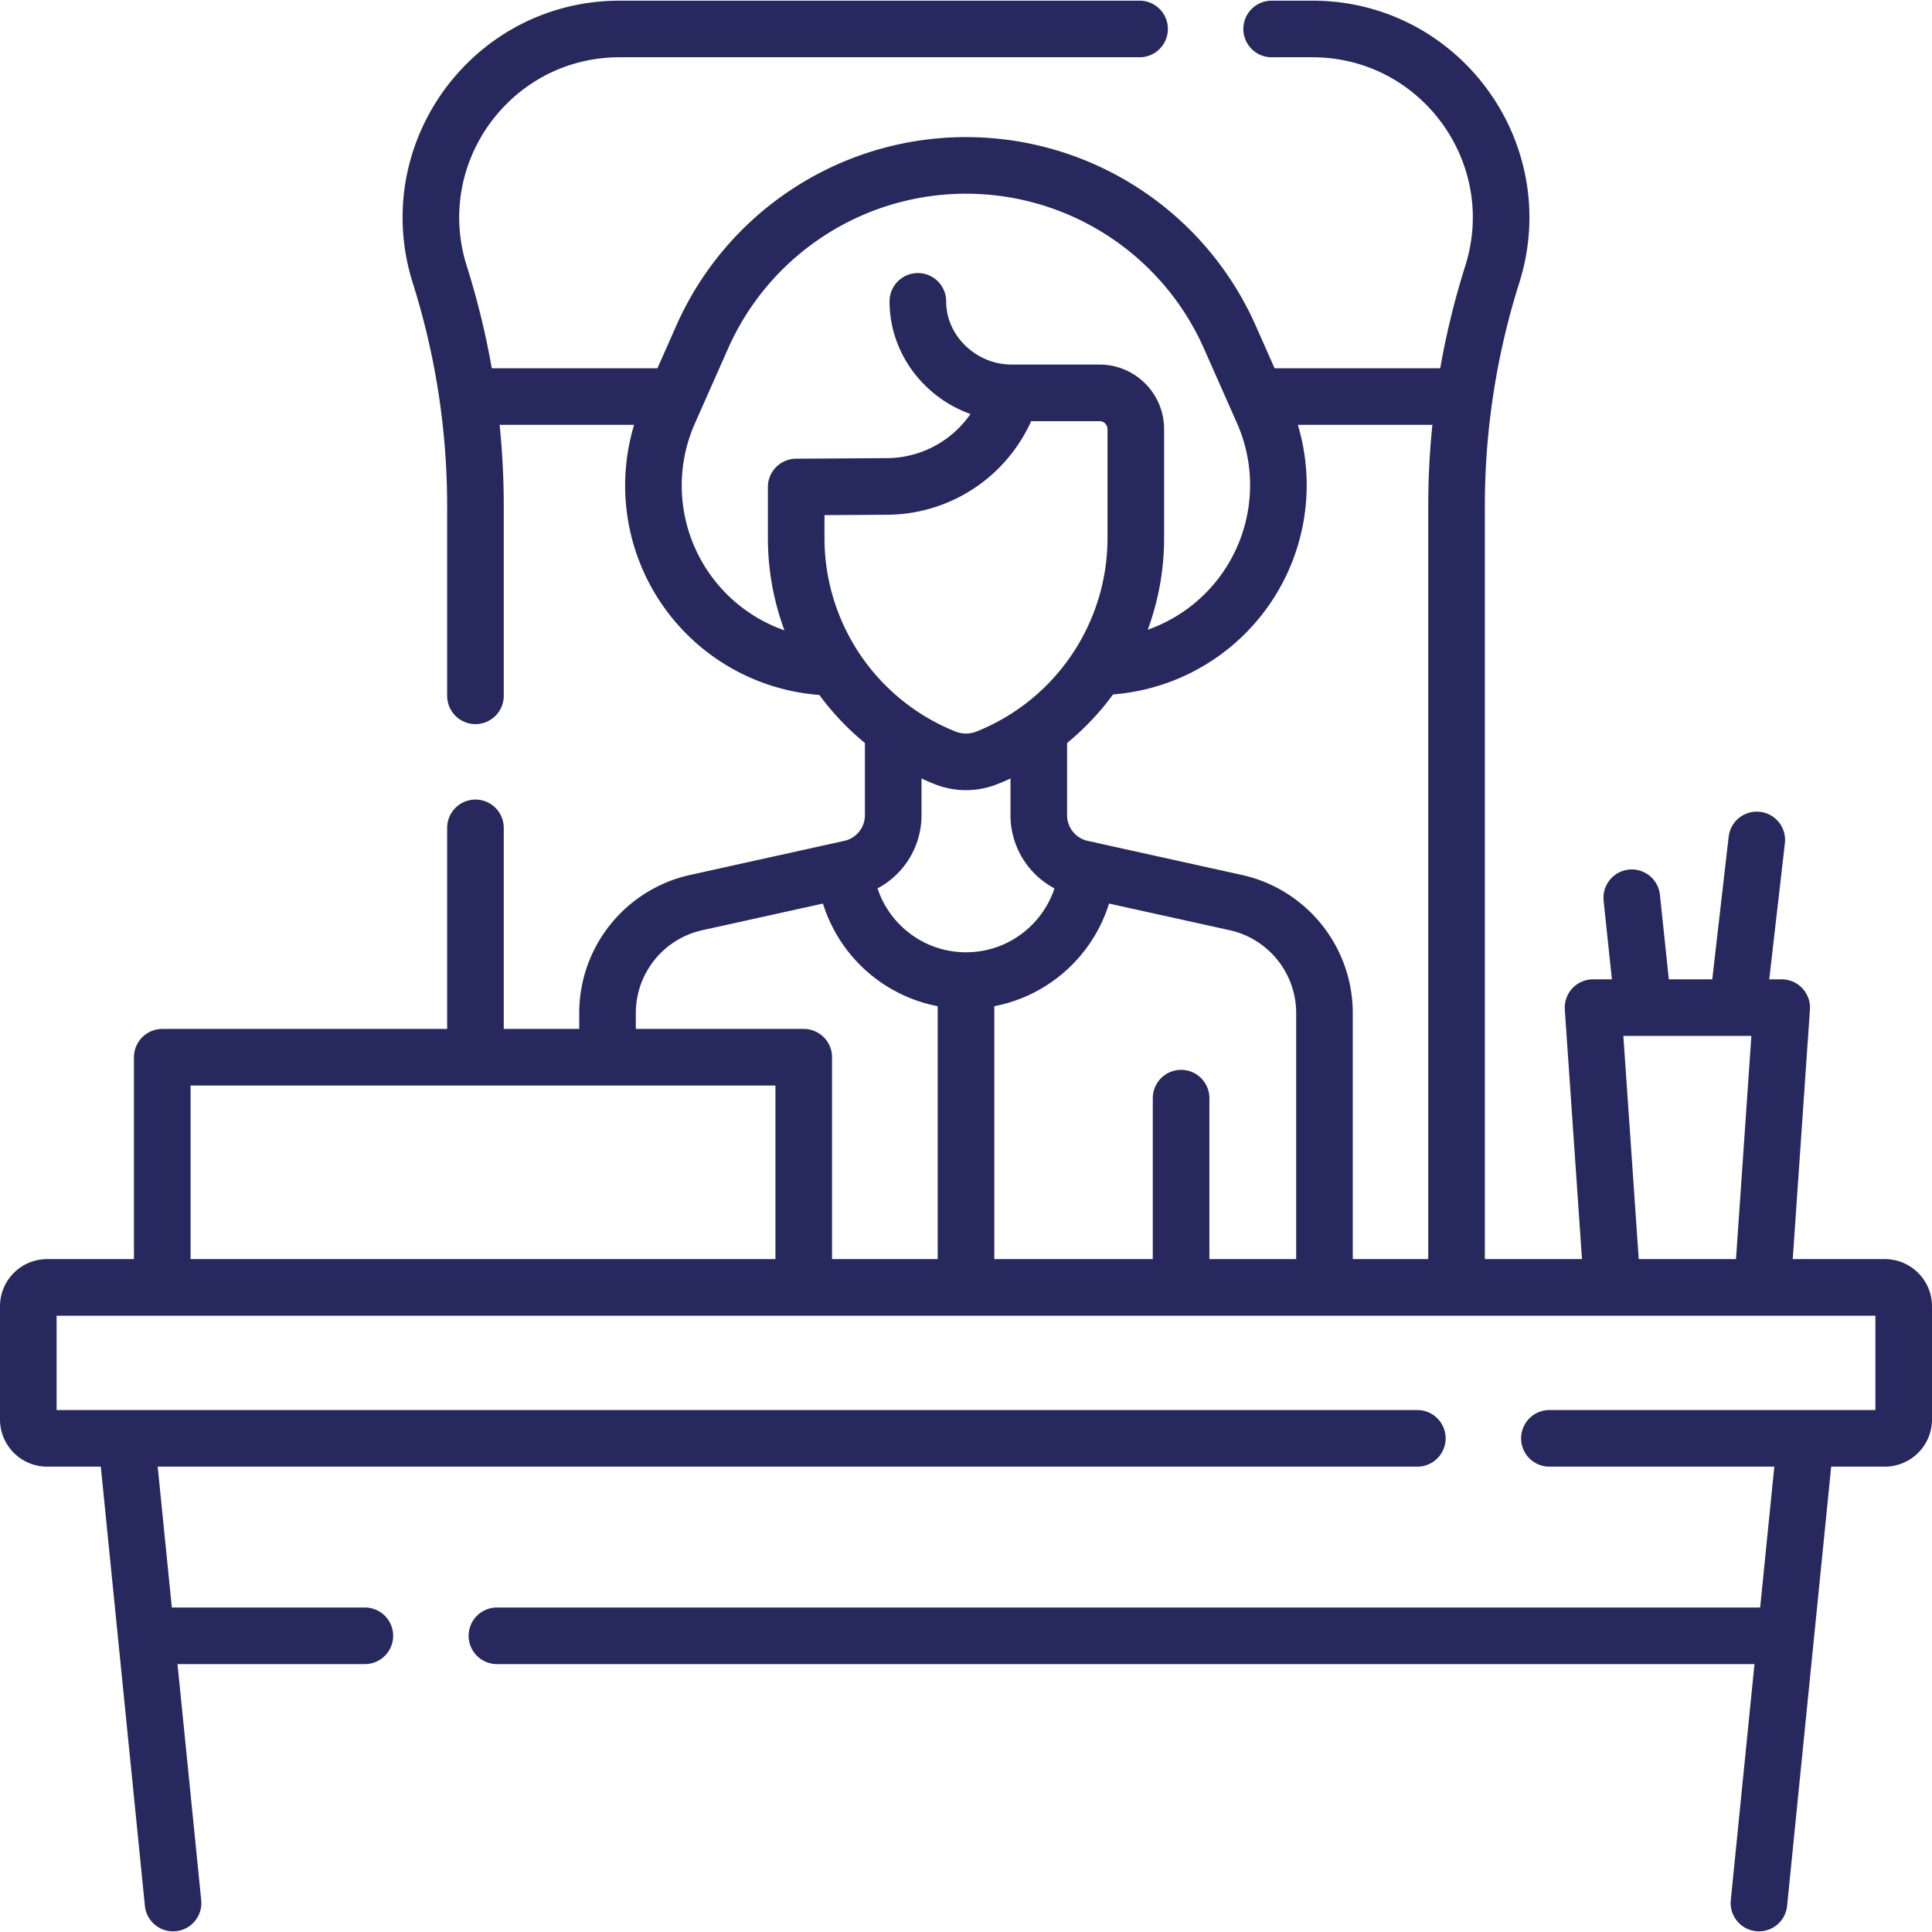
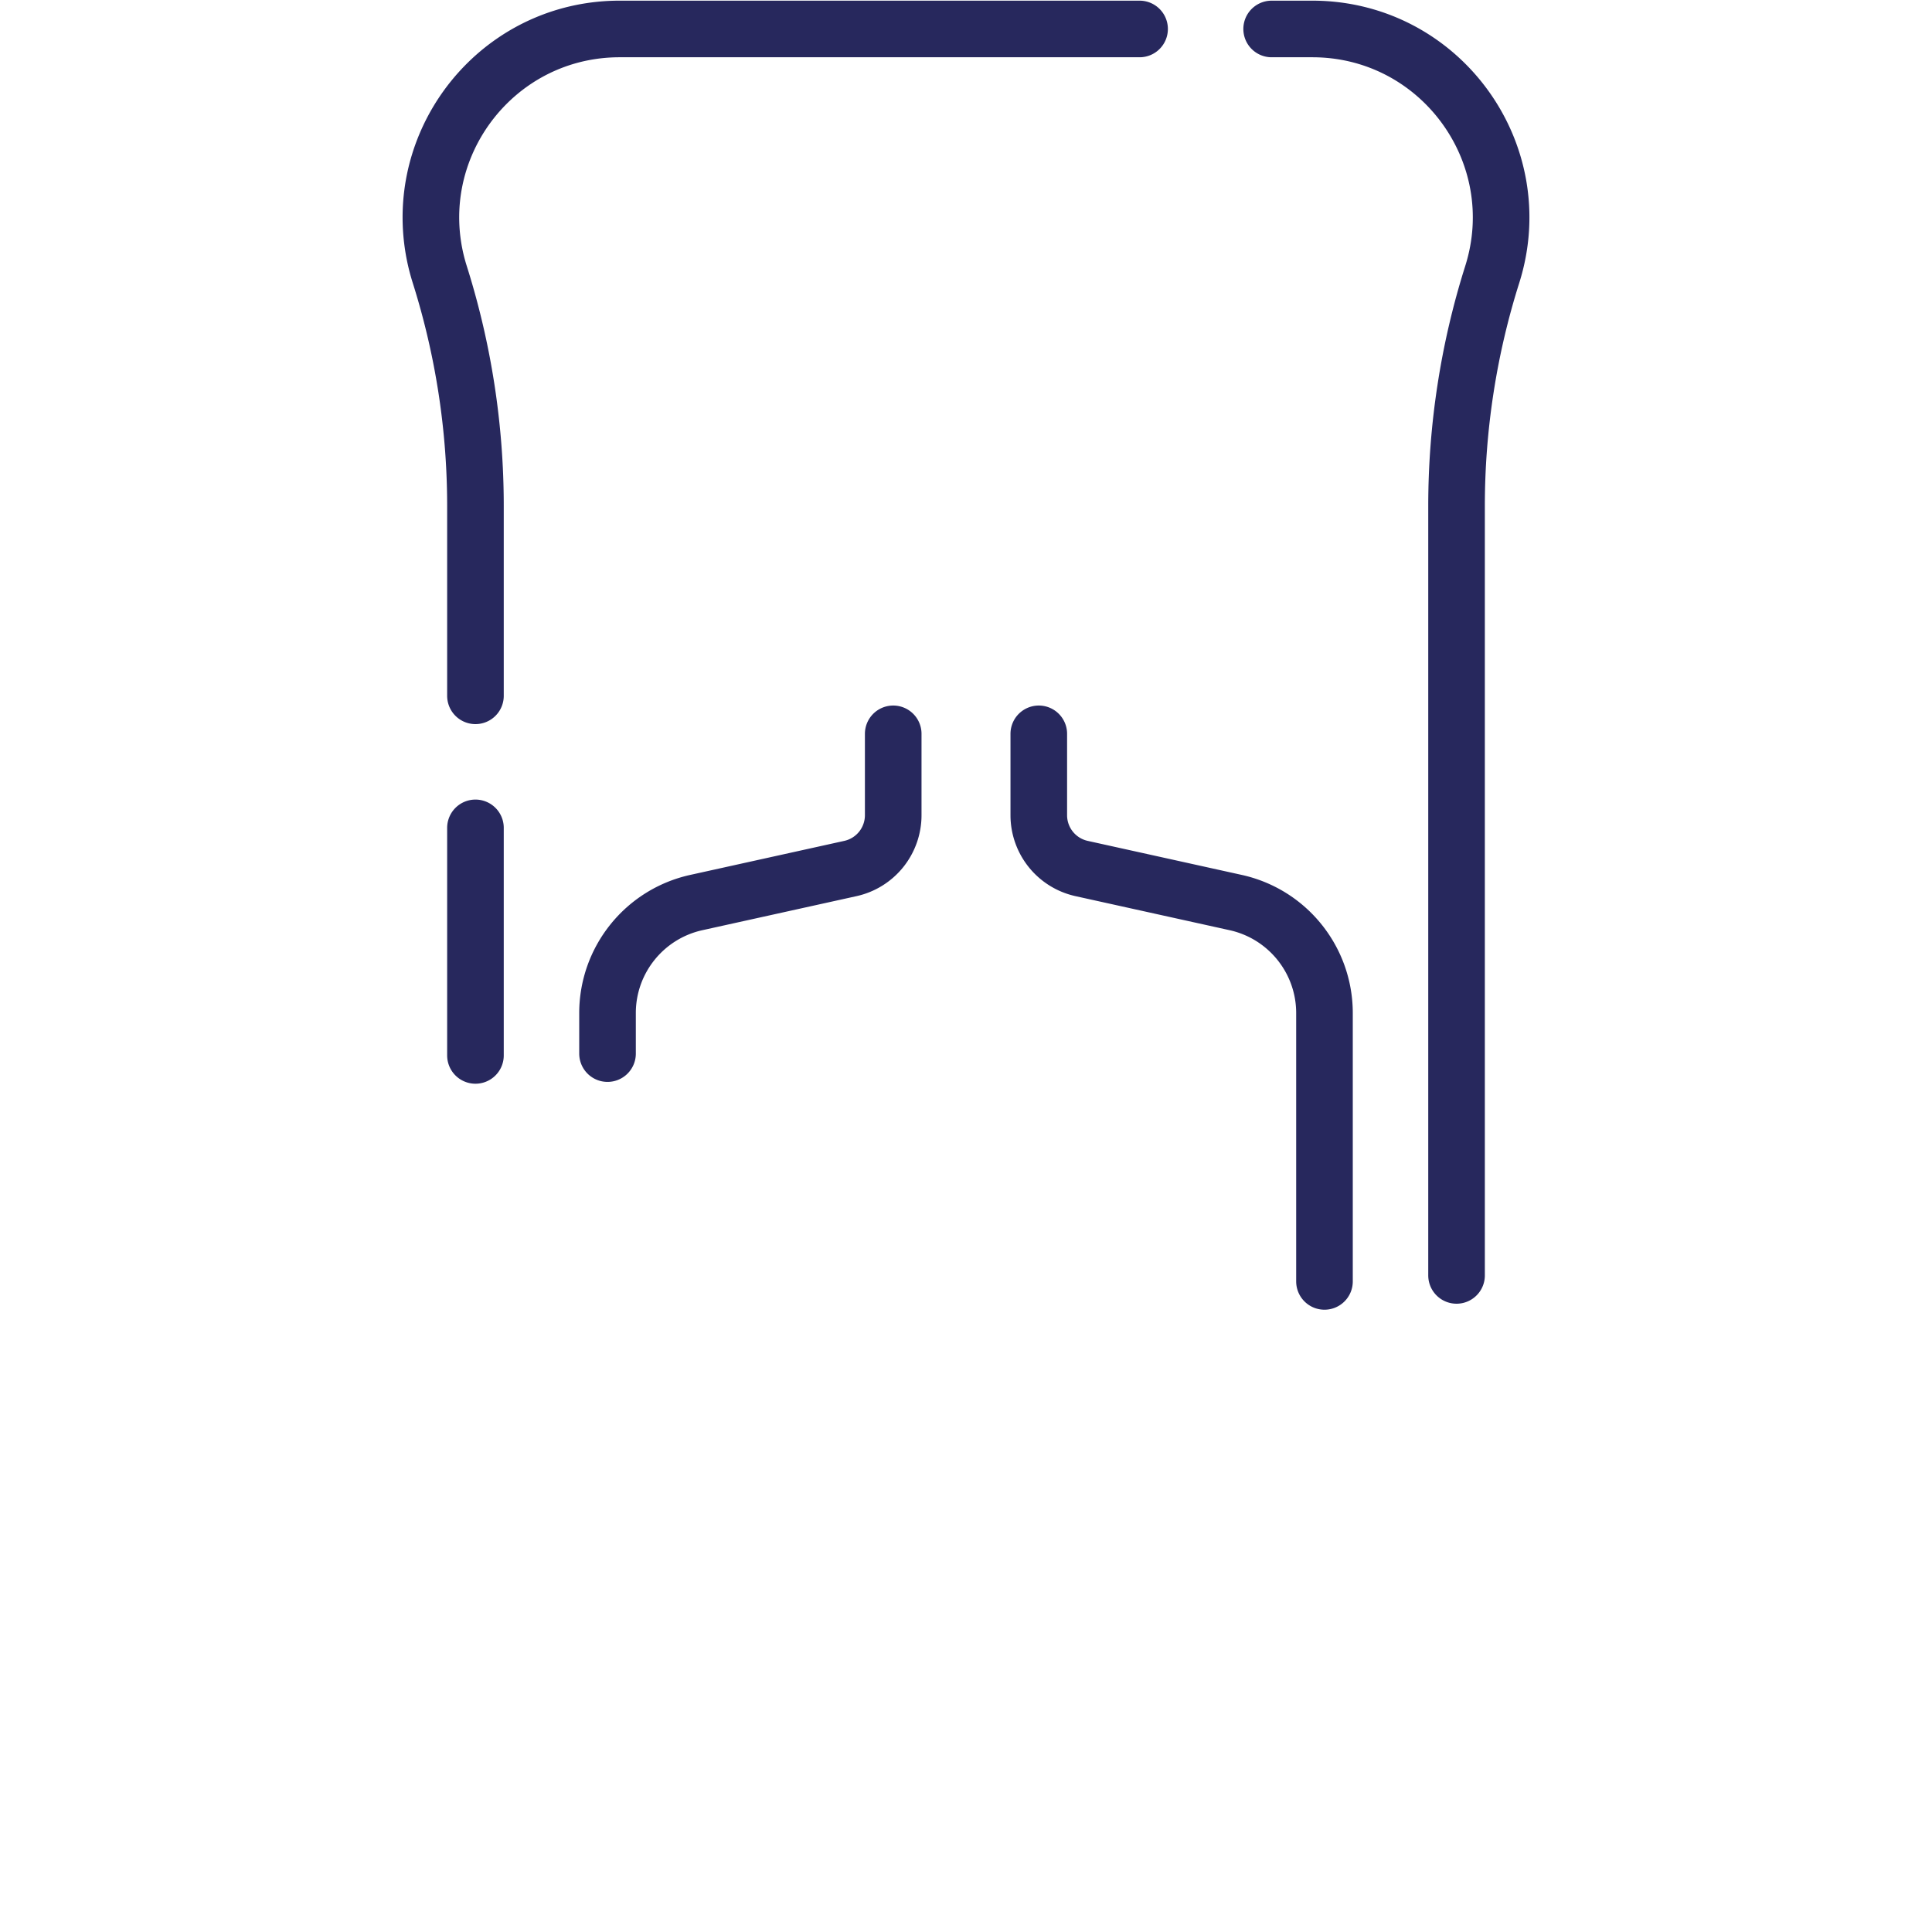
<svg xmlns="http://www.w3.org/2000/svg" version="1.1" width="512" height="512" x="0" y="0" viewBox="0 0 512 512" style="enable-background:new 0 0 512 512" xml:space="preserve" class="">
  <g>
-     <path d="M410.61 381.175h88.89c2.76 0 5-2.24 5-5v-30c0-2.76-2.24-5-5-5h-487c-2.76 0-5 2.24-5 5v30c0 2.76 2.24 5 5 5h363.11M478.394 382.234l-12.255 122.091M45.861 504.325l-12.2-121.54M334.29 105.091h52.743M124.918 105.091h53.114M291.58 176.687a48.129 48.129 0 0 0 44.049-30.975h0a48.129 48.129 0 0 0-.966-36.636l-8.742-19.738c-12.252-27.664-39.663-45.503-69.919-45.503h0c-30.259 0-57.672 17.843-69.923 45.511l-8.789 19.85a48.128 48.128 0 0 0-.958 36.645l.006.015c7.028 18.415 24.558 30.657 44.209 30.964" style="stroke-width:15;stroke-linecap:round;stroke-linejoin:round;stroke-miterlimit:10;" fill="none" stroke="#27285d" stroke-width="15" stroke-linecap="round" stroke-linejoin="round" stroke-miterlimit="10" data-original="#000000" opacity="1" class="" />
-     <path d="m211 129.06 24.102-.147c15.256-.093 28.65-10.169 32.969-24.801v0h23.314c5.31 0 9.615 4.305 9.615 9.615v28.861c0 25.648-15.615 48.713-39.429 58.238h0a15.005 15.005 0 0 1-11.142 0h0C226.615 191.3 211 168.236 211 142.587V129.06zM243.243 79.861c0 13.393 11.435 24.25 24.828 24.25" style="stroke-width:15;stroke-linecap:round;stroke-linejoin:round;stroke-miterlimit:10;" fill="none" stroke="#27285d" stroke-width="15" stroke-linecap="round" stroke-linejoin="round" stroke-miterlimit="10" data-original="#000000" opacity="1" class="" />
    <path d="M236.711 194.474v21.565a14.467 14.467 0 0 1-11.346 14.126l-40.836 9.022C170.785 242.224 161 254.406 161 268.481v10.731M275.289 194.474v21.565a14.467 14.467 0 0 0 11.346 14.126l40.836 9.022C341.215 242.224 351 254.406 351 268.481v71.104M337 7.675h10.78c33.79 0 57.85 32.83 47.68 65.06-3.14 9.92-5.5 20.05-7.08 30.31a203.648 203.648 0 0 0-2.38 31.03v203.92M126 184.395v-50.32c0-20.81-3.19-41.5-9.46-61.34a50.207 50.207 0 0 1-2.35-15.14c0-26.61 21.56-49.92 50.03-49.92H302M126 279.695v-60.3" style="stroke-width:15;stroke-linecap:round;stroke-linejoin:round;stroke-miterlimit:10;" fill="none" stroke="#27285d" stroke-width="15" stroke-linecap="round" stroke-linejoin="round" stroke-miterlimit="10" data-original="#000000" opacity="1" class="" />
-     <path d="M288.069 230.499c-1.43 16.457-15.242 29.368-32.069 29.368-16.558 0-30.196-12.501-31.991-28.58M256 260.868v77.718M213 339.599v-59.423H43v59.52M313 339.586v-48.57M427.17 339.586l-5-72.556h50l-5 72.556M460.457 267.03l5.107-44.439M435.5 267.03l-3.064-29.12M472.27 433.505H131.69M96.69 433.505H39.54" style="stroke-width:15;stroke-linecap:round;stroke-linejoin:round;stroke-miterlimit:10;" fill="none" stroke="#27285d" stroke-width="15" stroke-linecap="round" stroke-linejoin="round" stroke-miterlimit="10" data-original="#000000" opacity="1" class="" />
  </g>
</svg>